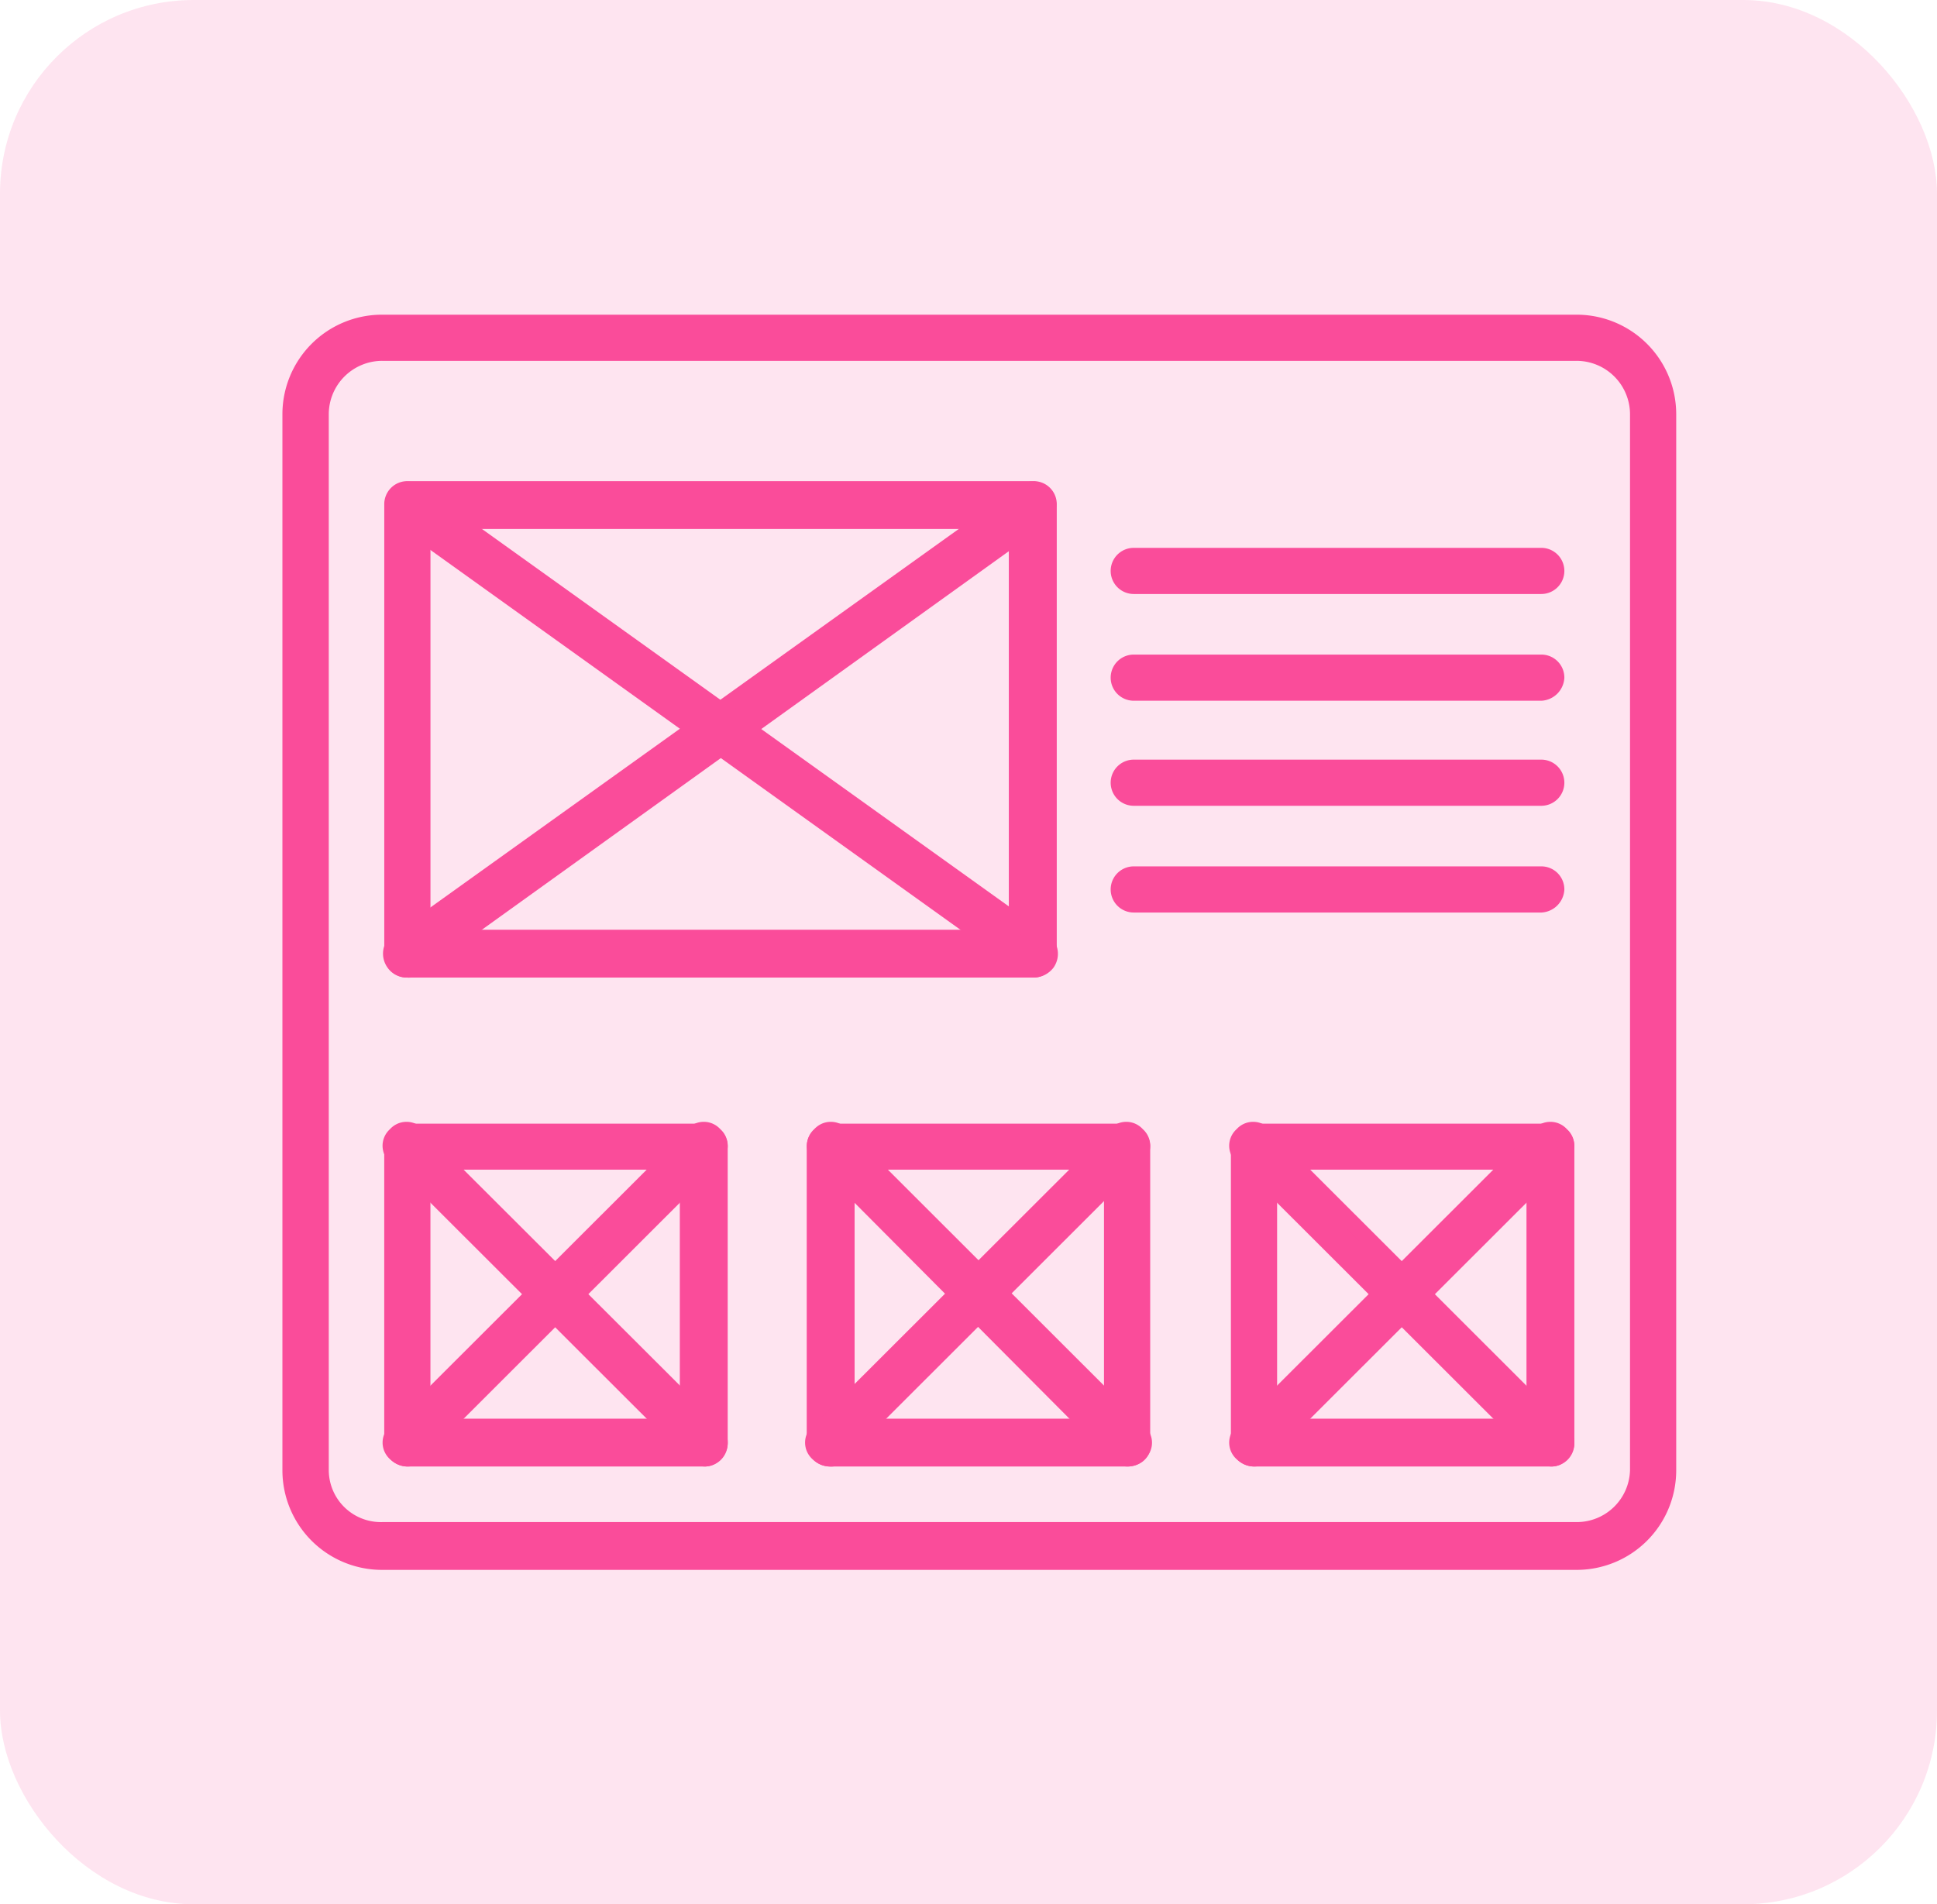
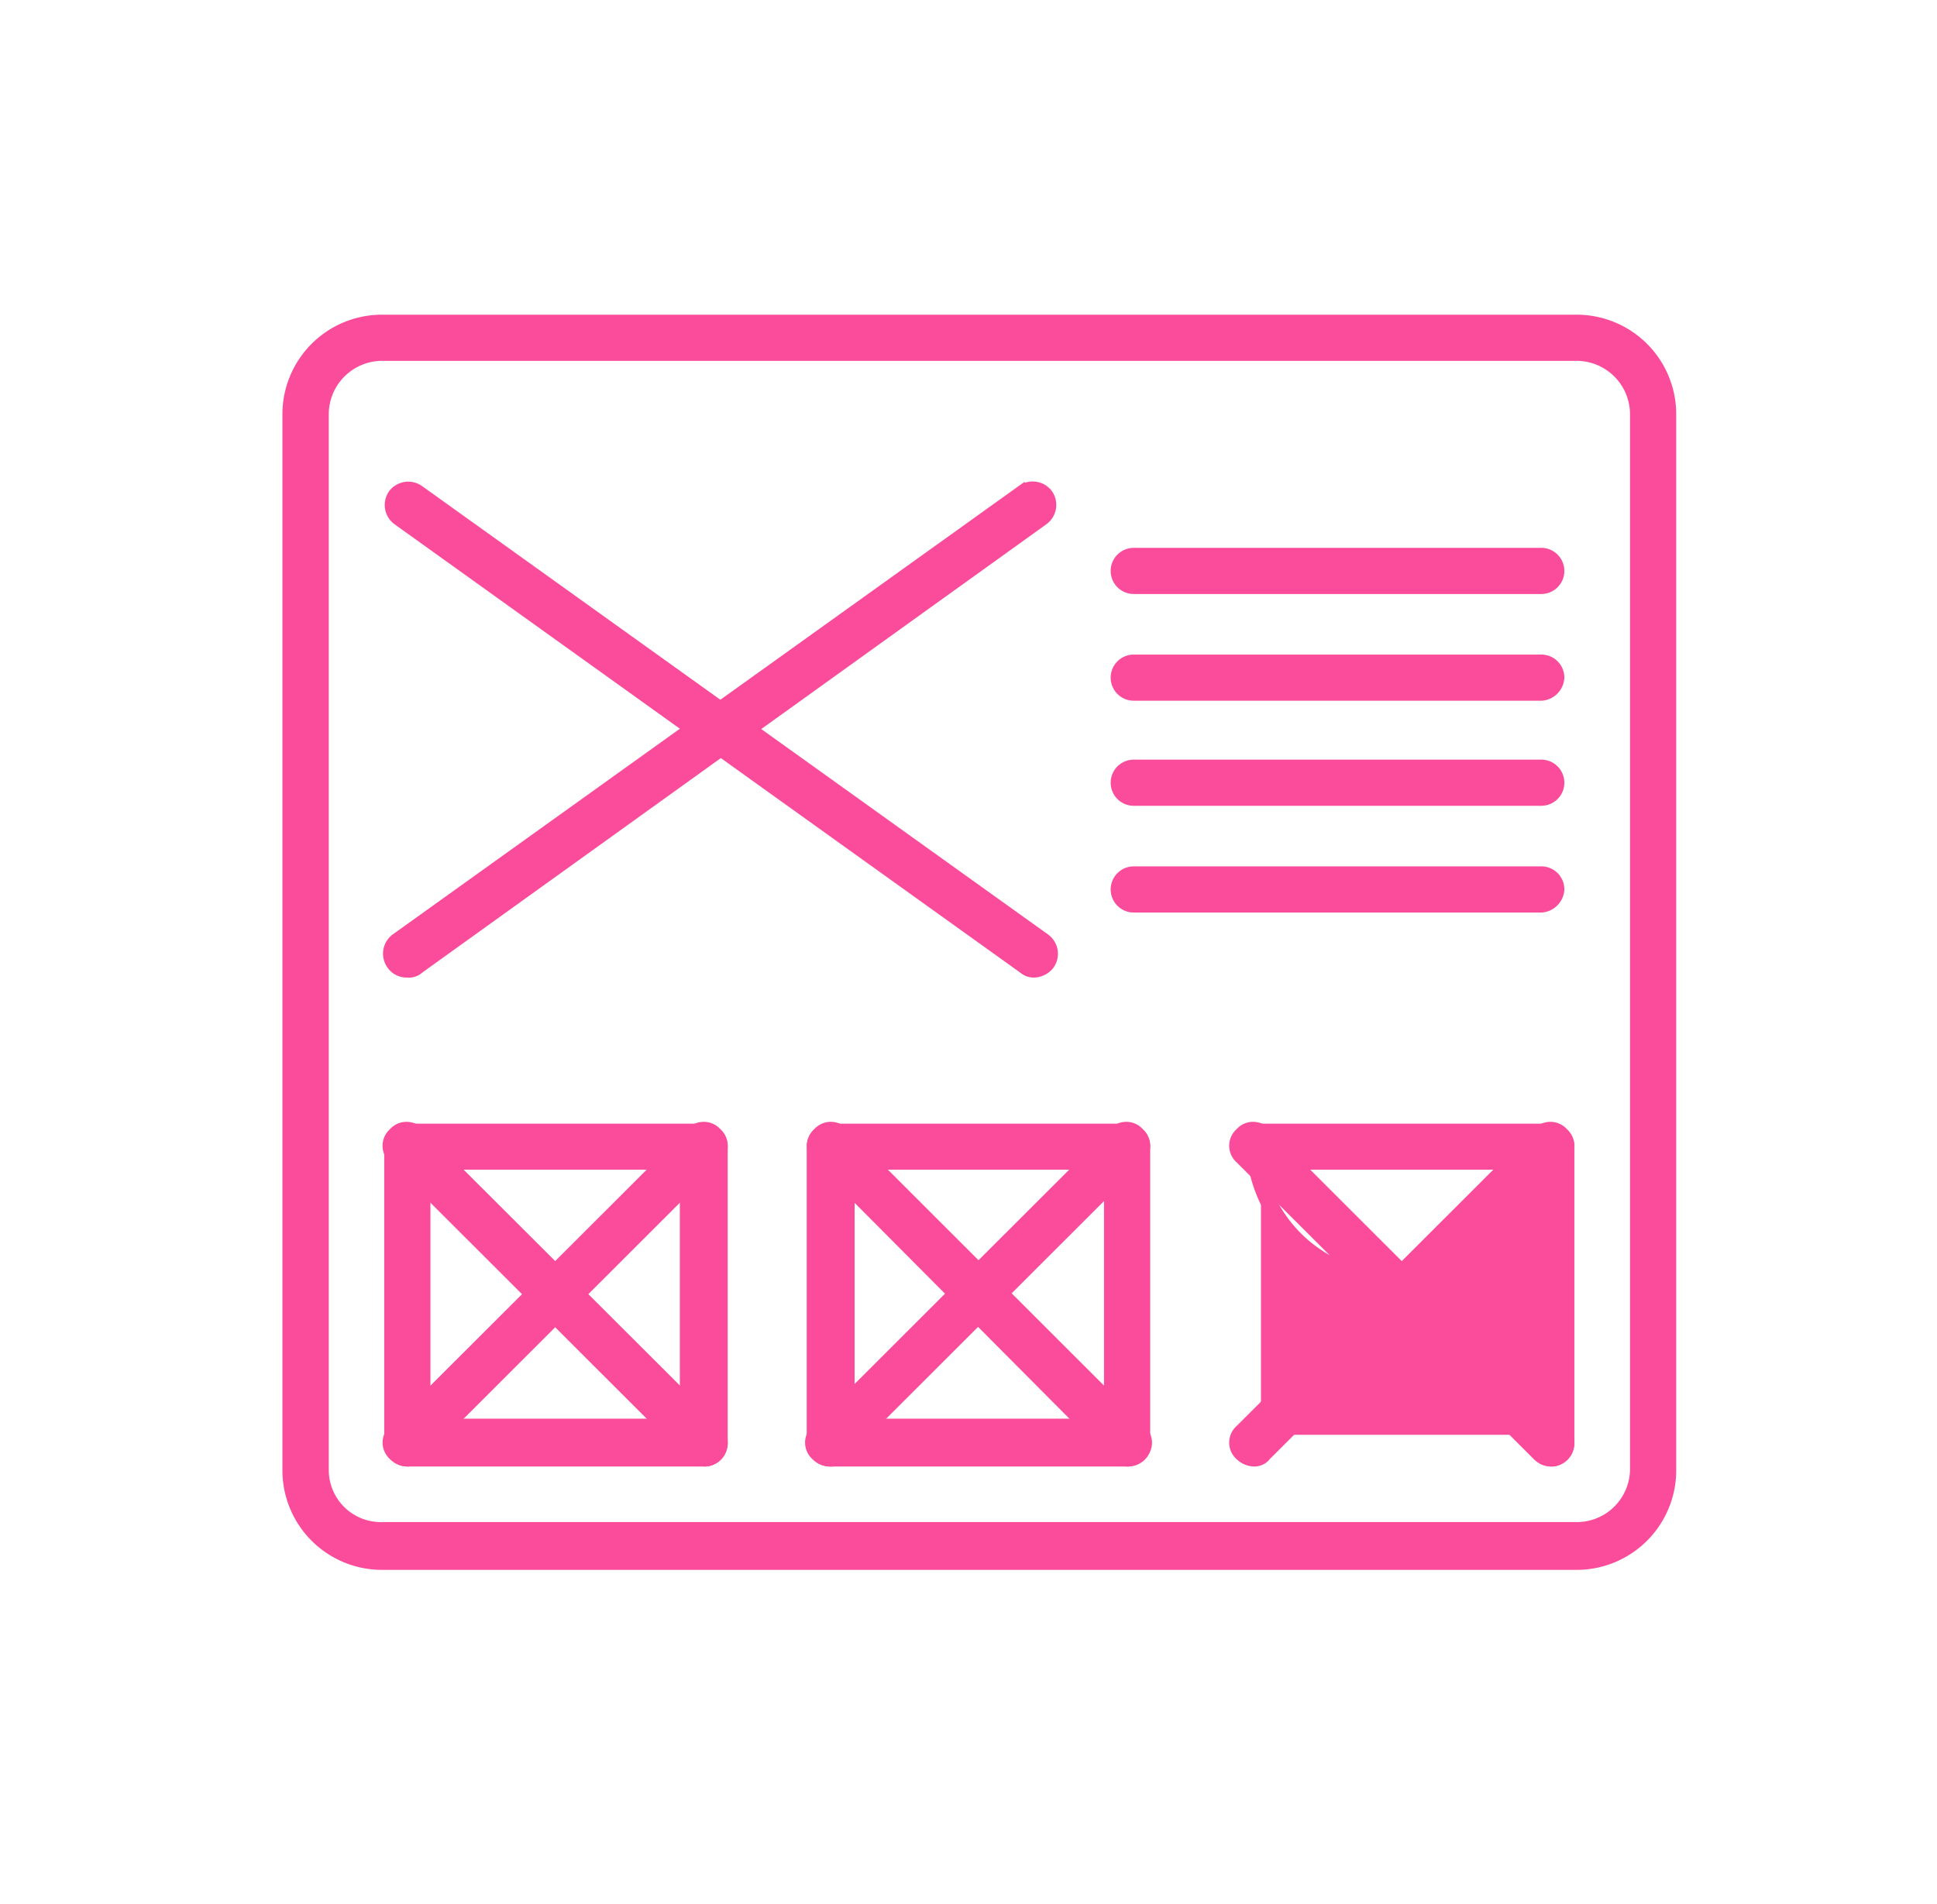
<svg xmlns="http://www.w3.org/2000/svg" width="60" height="59" viewBox="0 0 60 59">
  <g id="ic_php-backend-design" transform="translate(7399 -5371)">
    <g id="ic_testing" transform="translate(-350 -350)">
-       <rect id="Rectangle_664" data-name="Rectangle 664" width="60" height="59" rx="6" transform="translate(-7049 5721)" fill="#fa4c9a" opacity="0.15" />
-     </g>
+       </g>
    <g id="Group_162673" data-name="Group 162673" transform="translate(-22966.266 815.824)">
      <path id="Shape" d="M40.093,38.566H3.109A2.835,2.835,0,0,1,.264,35.725V3.018A2.835,2.835,0,0,1,3.109.176H40.093a2.835,2.835,0,0,1,2.845,2.842V35.725A2.835,2.835,0,0,1,40.093,38.566ZM3.109,1.106A1.908,1.908,0,0,0,1.2,3.018V35.725a1.865,1.865,0,0,0,1.914,1.86H40.093a1.9,1.9,0,0,0,1.914-1.86V3.018a1.908,1.908,0,0,0-1.914-1.912Z" transform="translate(15576 4565)" fill="#fa4c9a" stroke="#fa4c9a" stroke-width="0.5" />
      <g id="Group" transform="translate(15579.381 4570.333)">
-         <path id="Shape-2" data-name="Shape" d="M20.171,14.969H.774A.463.463,0,0,1,.308,14.5V.553A.463.463,0,0,1,.774.088h19.4a.463.463,0,0,1,.465.465v13.9A.477.477,0,0,1,20.171,14.969ZM1.239,13.987H19.654V1.07H1.239Z" transform="translate(-0.27 -0.088)" fill="#fa4c9a" stroke="#fa4c9a" stroke-width="0.5" />
        <path id="Path" d="M.78,14.967a.471.471,0,0,1-.414-.207.49.49,0,0,1,.1-.672l19.4-13.9a.491.491,0,0,1,.673.1.49.49,0,0,1-.1.672L1.09,14.863A.38.38,0,0,1,.78,14.967Z" transform="translate(-0.276 -0.086)" fill="#fa4c9a" stroke="#fa4c9a" stroke-width="0.5" />
        <path id="Path-2" data-name="Path" d="M20.169,14.967a.4.4,0,0,1-.259-.1L.513.964A.49.49,0,0,1,.41.293a.491.491,0,0,1,.672-.1l19.4,13.9a.49.49,0,0,1,.1.672A.534.534,0,0,1,20.169,14.967Z" transform="translate(-0.268 -0.086)" fill="#fa4c9a" stroke="#fa4c9a" stroke-width="0.5" />
      </g>
      <g id="Group-2" data-name="Group" transform="translate(15592.454 4590.184)">
        <path id="Shape-3" data-name="Shape" d="M10.113,10.523H.906a.463.463,0,0,1-.466-.465V.861A.463.463,0,0,1,.906.4h9.207a.463.463,0,0,1,.466.465v9.2C10.63,10.317,10.423,10.523,10.113,10.523Zm-8.69-.982H9.648V1.326H1.423Z" transform="translate(-0.389 -0.344)" fill="#fa4c9a" stroke="#fa4c9a" stroke-width="0.5" />
        <path id="Path-3" data-name="Path" d="M.914,10.531a.559.559,0,0,1-.362-.155.44.44,0,0,1,0-.672L9.759.507a.441.441,0,0,1,.672,0,.44.44,0,0,1,0,.672l-9.207,9.2A.313.313,0,0,1,.914,10.531Z" transform="translate(-0.396 -0.352)" fill="#fa4c9a" stroke="#fa4c9a" stroke-width="0.5" />
        <path id="Path-4" data-name="Path" d="M10.113,10.531a.559.559,0,0,1-.362-.155L.6,1.179A.44.44,0,0,1,.6.507a.441.441,0,0,1,.672,0l9.207,9.2a.44.44,0,0,1,0,.672A.47.47,0,0,1,10.113,10.531Z" transform="translate(-0.389 -0.352)" fill="#fa4c9a" stroke="#fa4c9a" stroke-width="0.5" />
      </g>
      <g id="Group-3" data-name="Group" transform="translate(15579.367 4590.184)">
        <g id="Group_161200" data-name="Group 161200" transform="translate(0 0)">
          <path id="Shape-4" data-name="Shape" d="M9.981,10.523H.774a.463.463,0,0,1-.466-.465V.861A.463.463,0,0,1,.774.4H9.981a.463.463,0,0,1,.466.465v9.2A.463.463,0,0,1,9.981,10.523ZM1.239,9.541H9.464V1.326H1.239Z" transform="translate(-0.257 -0.344)" fill="#fa4c9a" stroke="#fa4c9a" stroke-width="0.5" />
          <path id="Path-5" data-name="Path" d="M.782,10.531a.559.559,0,0,1-.362-.155.44.44,0,0,1,0-.672L9.627.507a.441.441,0,0,1,.672,0,.44.44,0,0,1,0,.672l-9.207,9.2A.369.369,0,0,1,.782,10.531Z" transform="translate(-0.264 -0.352)" fill="#fa4c9a" stroke="#fa4c9a" stroke-width="0.5" />
          <path id="Path-6" data-name="Path" d="M9.989,10.531a.559.559,0,0,1-.362-.155L.419,1.179a.44.44,0,0,1,0-.672.441.441,0,0,1,.672,0L10.3,9.7a.44.44,0,0,1,0,.672A.369.369,0,0,1,9.989,10.531Z" transform="translate(-0.264 -0.352)" fill="#fa4c9a" stroke="#fa4c9a" stroke-width="0.5" />
        </g>
        <g id="Group_161201" data-name="Group 161201" transform="translate(26.225 0)">
-           <path id="Shape-5" data-name="Shape" d="M9.849,10.523H.642a.463.463,0,0,1-.466-.465V.861A.463.463,0,0,1,.642.4H9.849a.463.463,0,0,1,.466.465v9.2A.463.463,0,0,1,9.849,10.523ZM1.107,9.541H9.332V1.326H1.107Z" transform="translate(-0.124 -0.344)" fill="#fa4c9a" stroke="#fa4c9a" stroke-width="0.5" />
+           <path id="Shape-5" data-name="Shape" d="M9.849,10.523a.463.463,0,0,1-.466-.465V.861A.463.463,0,0,1,.642.4H9.849a.463.463,0,0,1,.466.465v9.2A.463.463,0,0,1,9.849,10.523ZM1.107,9.541H9.332V1.326H1.107Z" transform="translate(-0.124 -0.344)" fill="#fa4c9a" stroke="#fa4c9a" stroke-width="0.5" />
          <path id="Path-7" data-name="Path" d="M.649,10.531a.559.559,0,0,1-.362-.155.44.44,0,0,1,0-.672L9.494.507a.441.441,0,0,1,.672,0,.44.44,0,0,1,0,.672L.96,10.376A.369.369,0,0,1,.649,10.531Z" transform="translate(-0.132 -0.352)" fill="#fa4c9a" stroke="#fa4c9a" stroke-width="0.5" />
          <path id="Path-8" data-name="Path" d="M9.856,10.531a.559.559,0,0,1-.362-.155L.287,1.179a.44.44,0,0,1,0-.672.441.441,0,0,1,.672,0l9.207,9.2a.44.44,0,0,1,0,.672A.369.369,0,0,1,9.856,10.531Z" transform="translate(-0.132 -0.352)" fill="#fa4c9a" stroke="#fa4c9a" stroke-width="0.5" />
        </g>
      </g>
      <path id="Path-9" data-name="Path" d="M35.2,7.258H22.577a.465.465,0,1,1,0-.93H35.2a.465.465,0,1,1,0,.93Z" transform="translate(15579.808 4566.072)" fill="#fa4c9a" stroke="#fa4c9a" stroke-width="0.5" />
      <path id="Path-10" data-name="Path" d="M35.2,10.074H22.577a.465.465,0,1,1,0-.93H35.2a.463.463,0,0,1,.465.465A.5.5,0,0,1,35.2,10.074Z" transform="translate(15579.808 4566.563)" fill="#fa4c9a" stroke="#fa4c9a" stroke-width="0.5" />
      <path id="Path-11" data-name="Path" d="M35.2,12.846H22.577a.465.465,0,1,1,0-.93H35.2a.465.465,0,1,1,0,.93Z" transform="translate(15579.808 4567.046)" fill="#fa4c9a" stroke="#fa4c9a" stroke-width="0.5" />
      <path id="Path-12" data-name="Path" d="M35.2,15.662H22.577a.465.465,0,1,1,0-.93H35.2a.463.463,0,0,1,.465.465A.5.5,0,0,1,35.2,15.662Z" transform="translate(15579.808 4567.537)" fill="#fa4c9a" stroke="#fa4c9a" stroke-width="0.5" />
    </g>
  </g>
</svg>